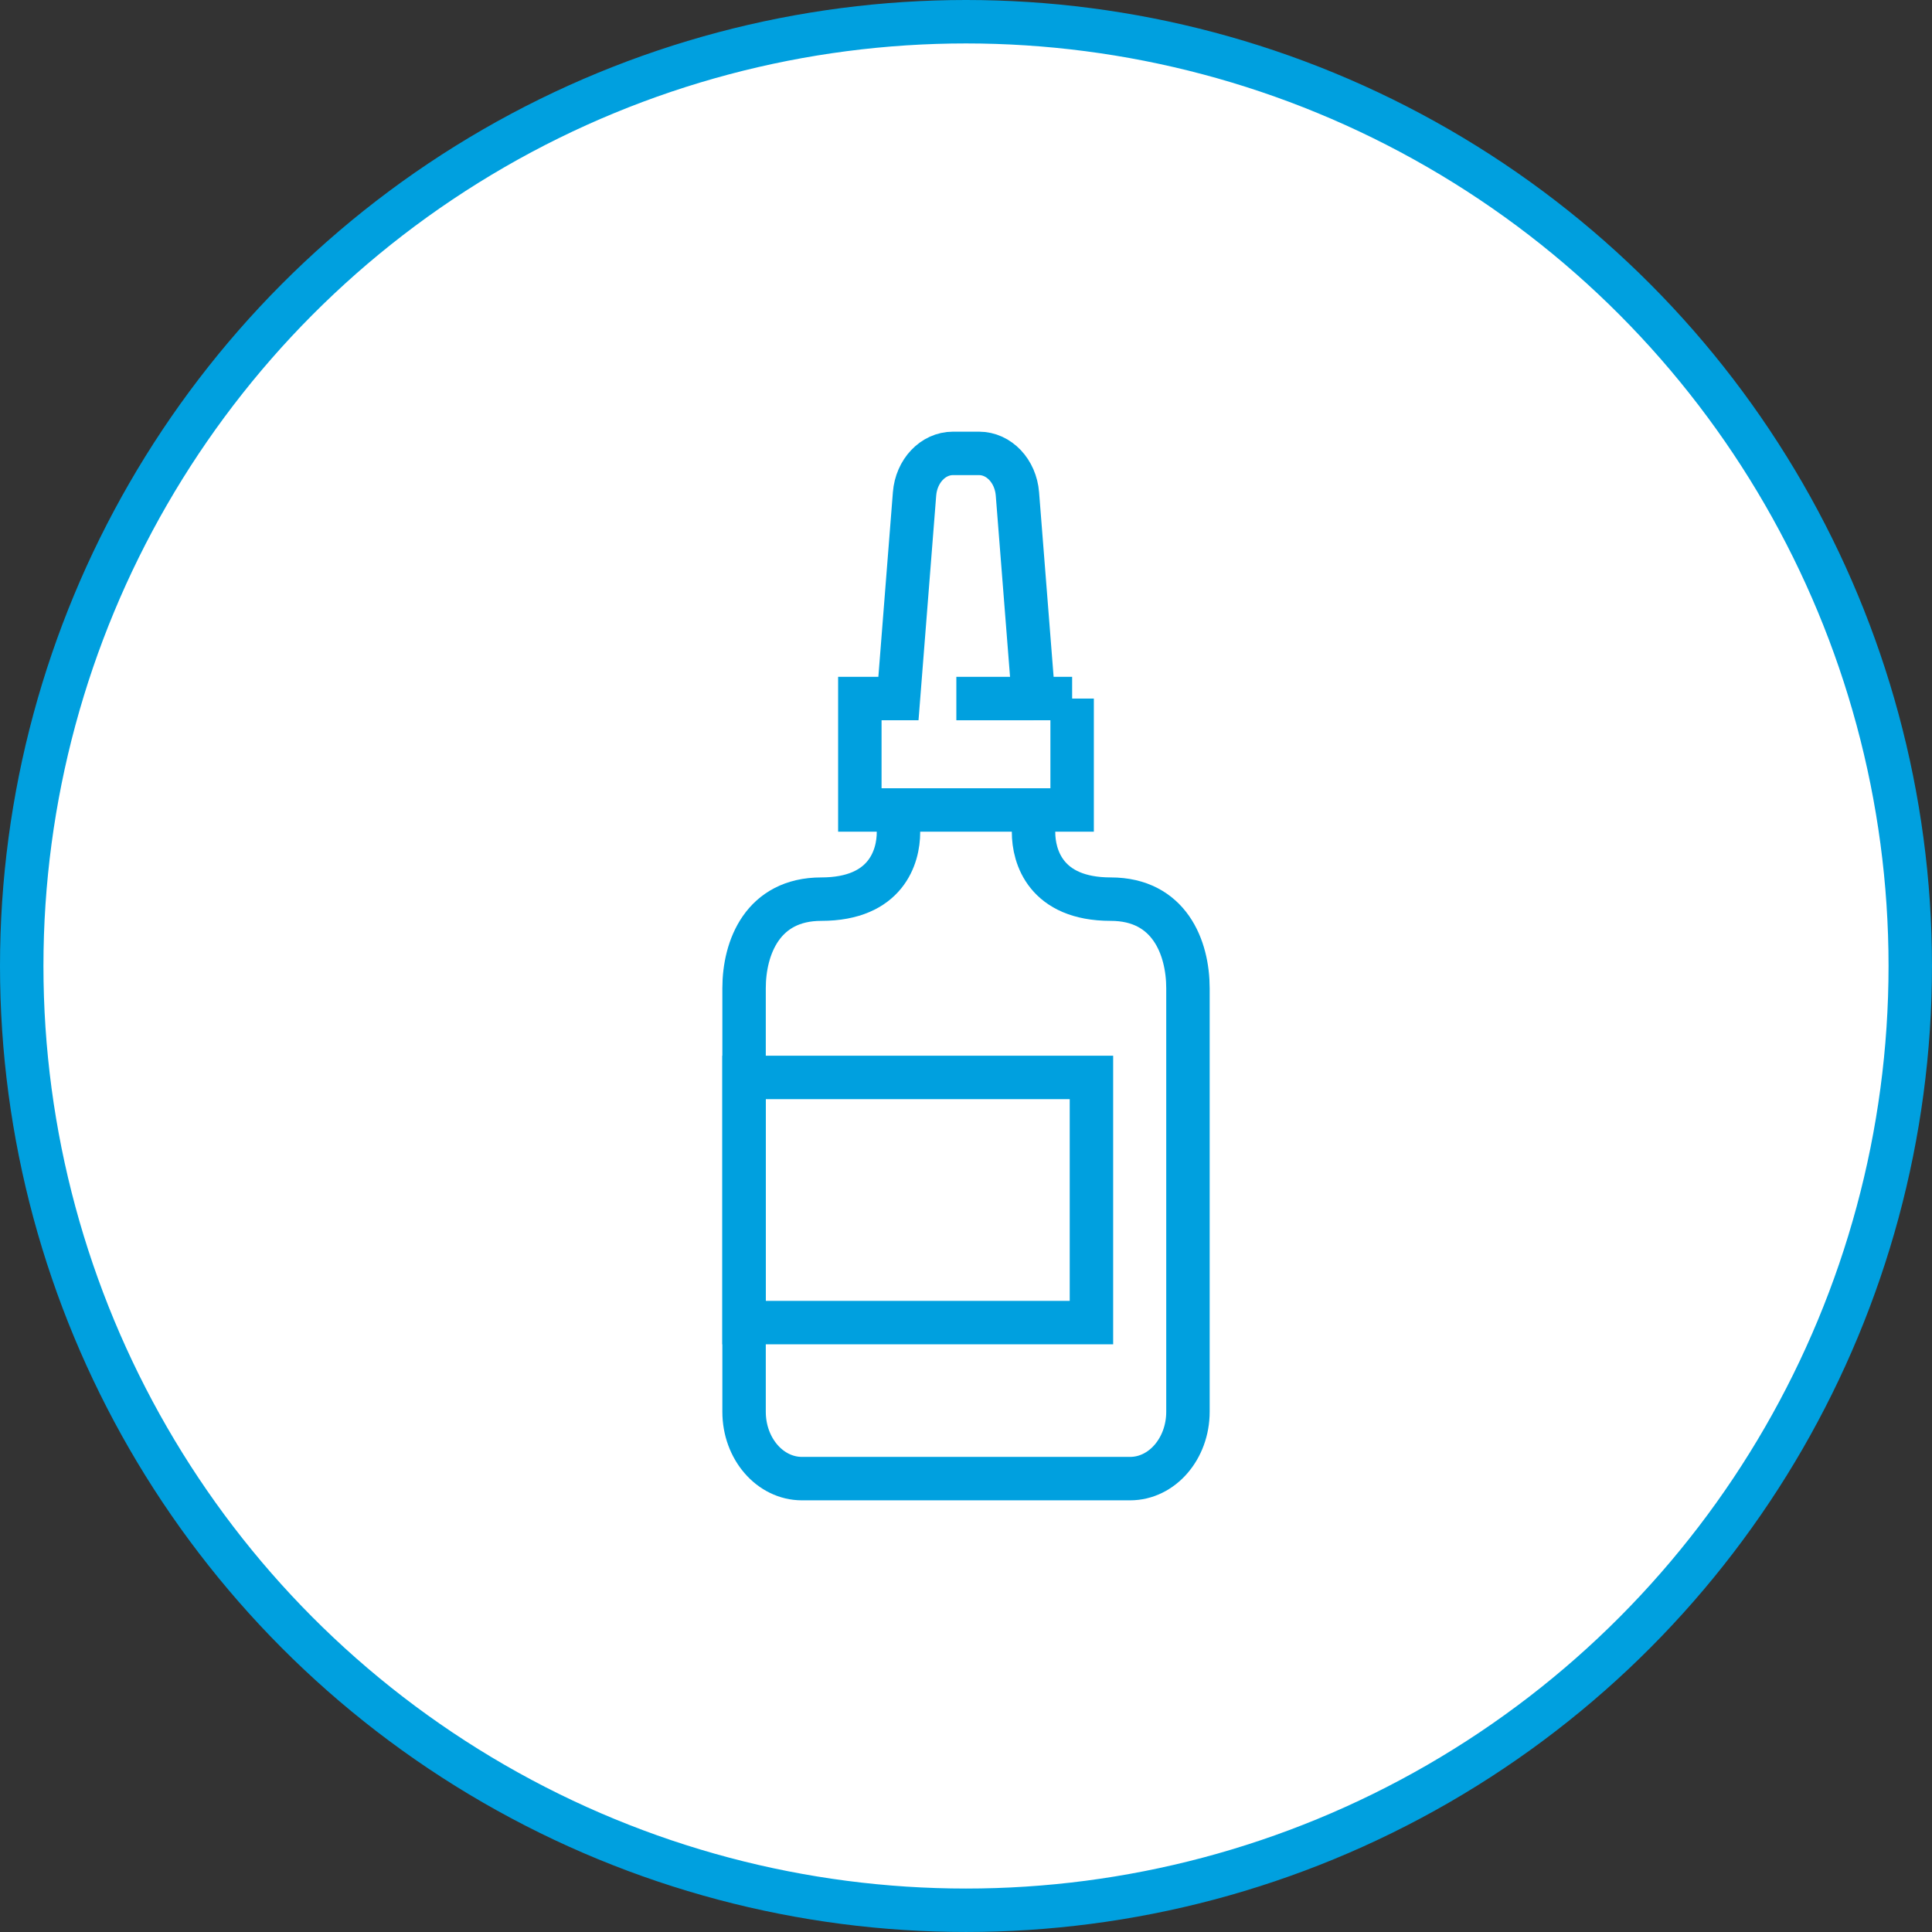
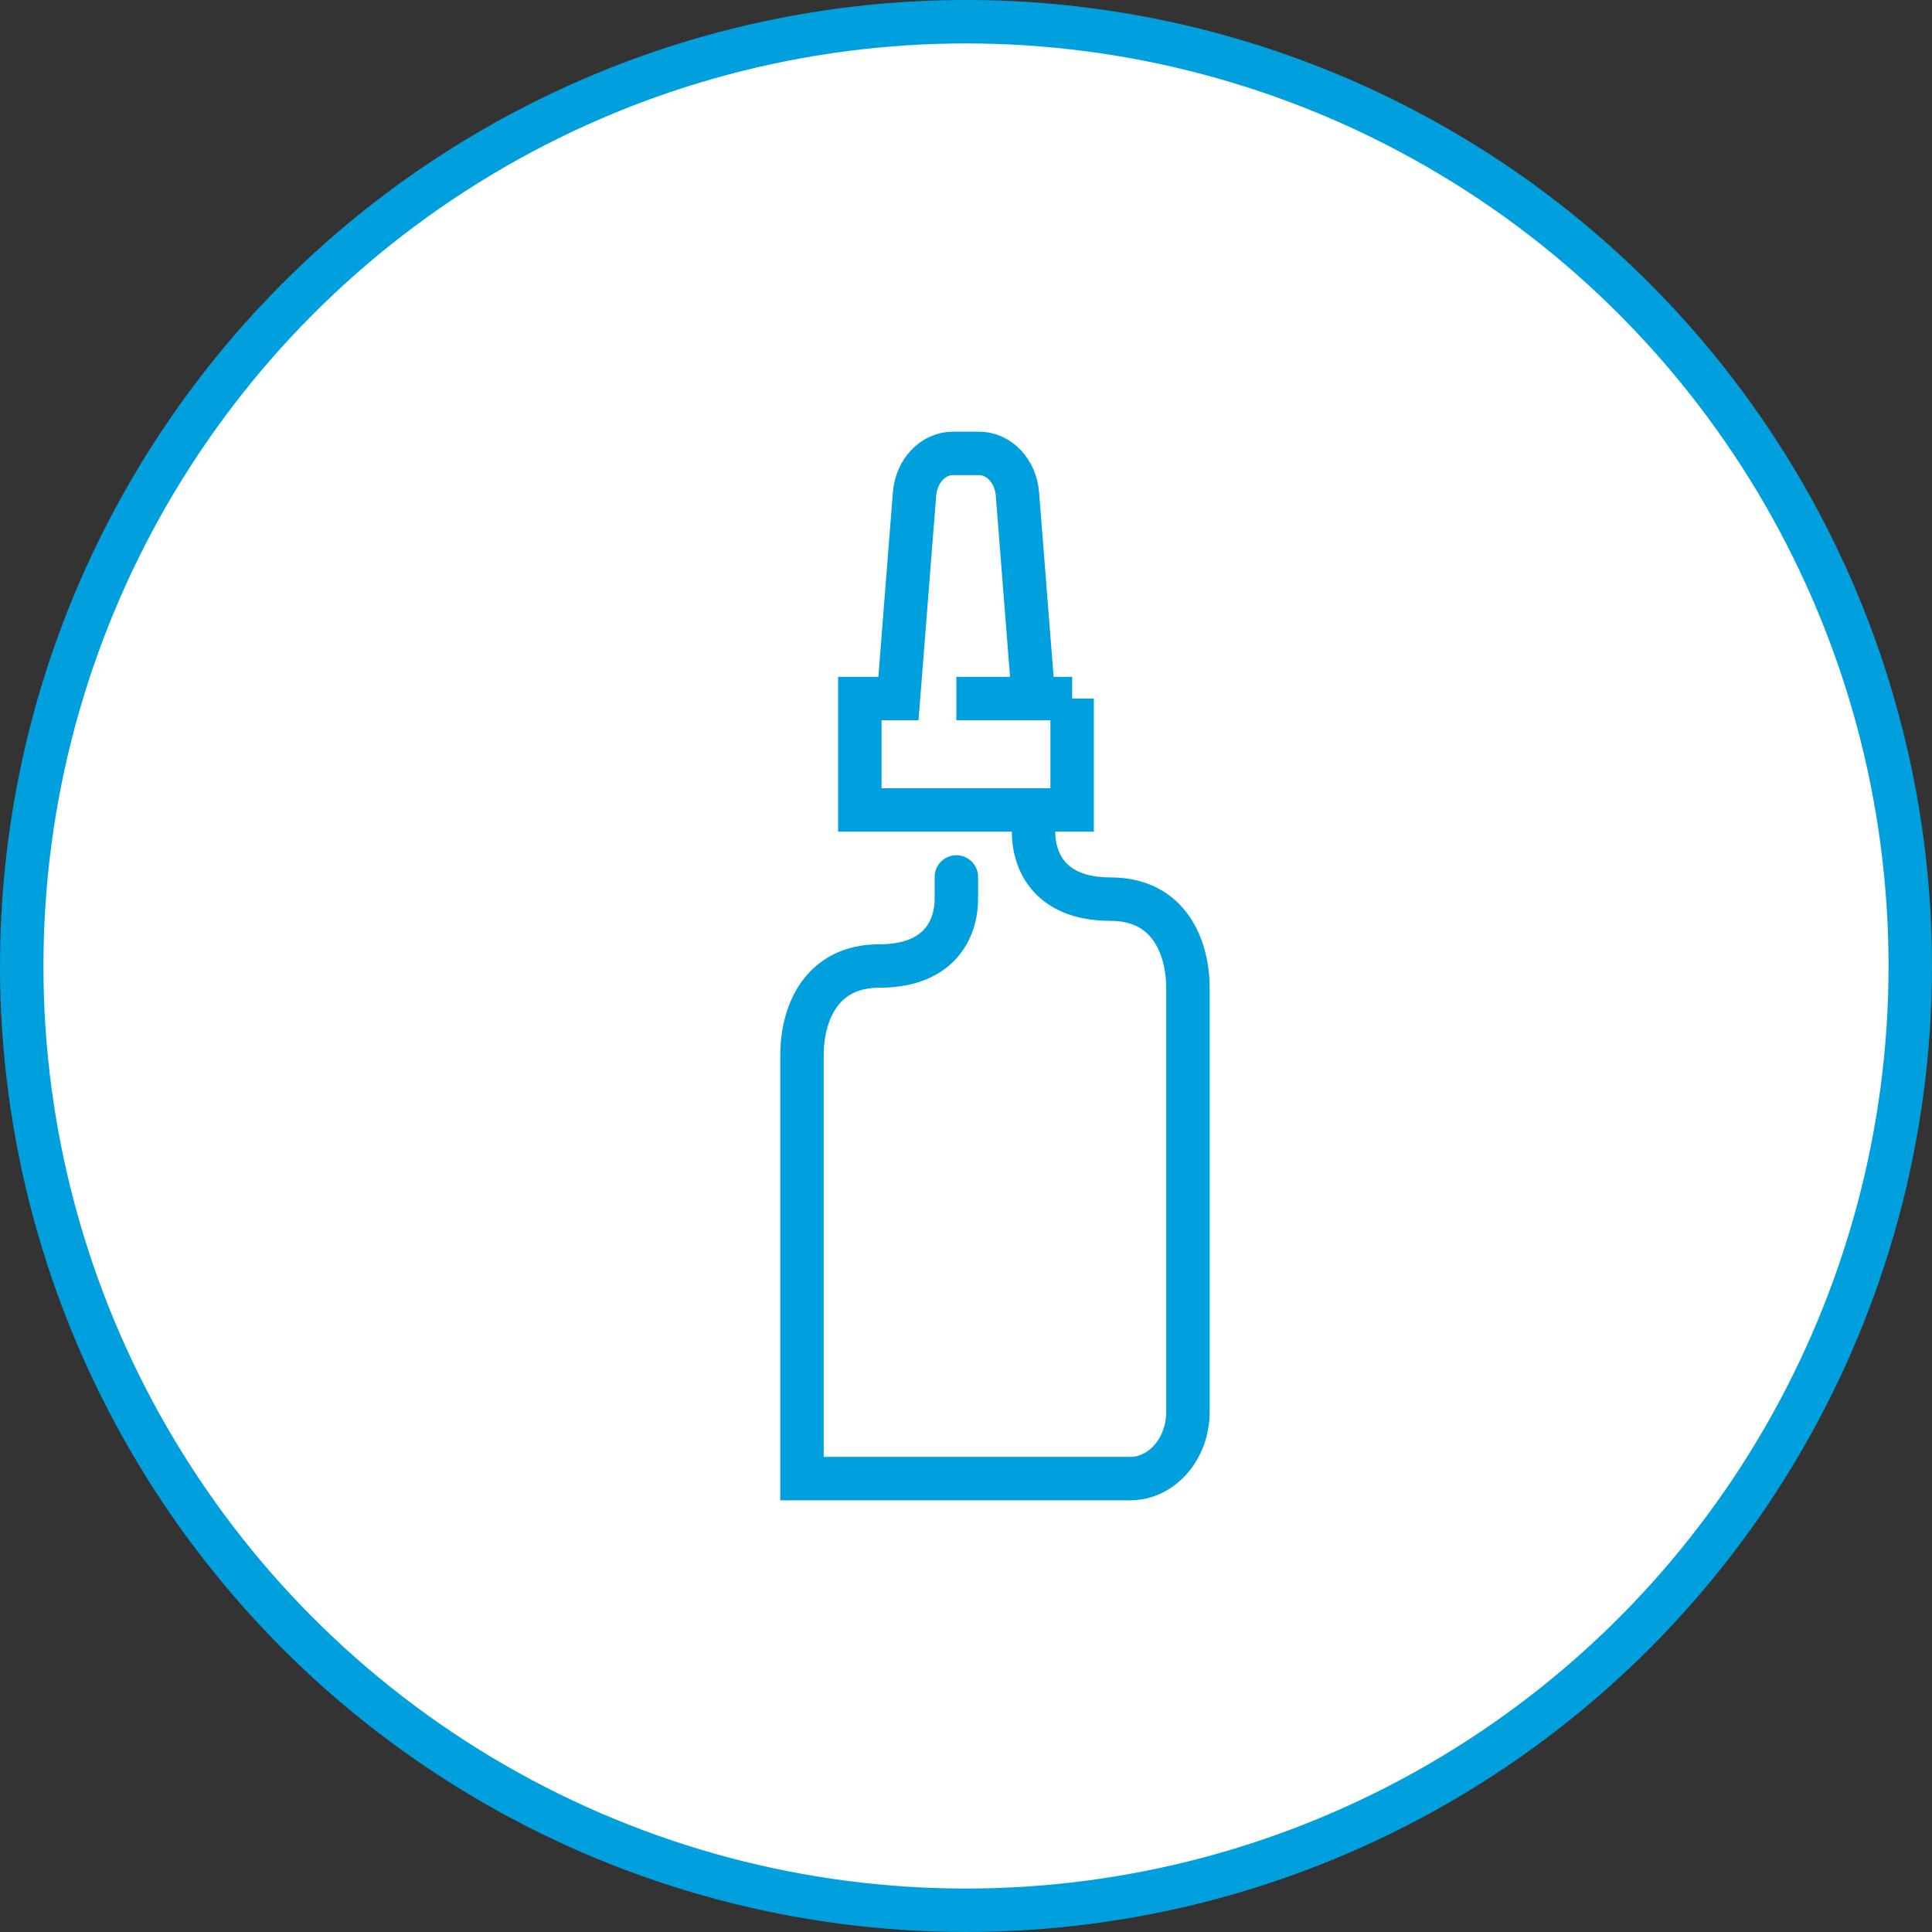
<svg xmlns="http://www.w3.org/2000/svg" id="a" viewBox="0 0 133.435 133.435">
  <rect x="0" y="0" width="133.435" height="133.435" fill="#333333" stroke="none" />
  <defs>
    <style>.b{fill:none;}.b,.c{stroke:#00a0df;stroke-miterlimit:10;stroke-width:3px;}.c{fill:#fff;}</style>
  </defs>
  <circle class="c" cx="66.717" cy="66.717" r="65.217" />
  <g>
-     <path class="b" d="M71.383,55.943s0-.128,0,1.539,.833,4.618,5.332,4.618c4.04,0,5.332,3.335,5.332,6.157v29.246c0,2.55-1.79,4.618-3.999,4.618h-22.659c-2.208,0-3.999-2.067-3.999-4.618v-29.246c0-2.822,1.291-6.157,5.332-6.157,4.499,0,5.332-2.95,5.332-4.618s0-1.539,0-1.539" />
+     <path class="b" d="M71.383,55.943s0-.128,0,1.539,.833,4.618,5.332,4.618c4.04,0,5.332,3.335,5.332,6.157v29.246c0,2.55-1.79,4.618-3.999,4.618h-22.659v-29.246c0-2.822,1.291-6.157,5.332-6.157,4.499,0,5.332-2.95,5.332-4.618s0-1.539,0-1.539" />
    <path class="b" d="M74.048,48.246h-2.666l-1.113-14.132c-.125-1.586-1.276-2.8-2.655-2.8h-1.796c-1.379,0-2.53,1.214-2.655,2.8l-1.112,14.132h-2.666v7.696h14.662v-7.696Z" />
-     <rect class="b" x="51.389" y="74.414" width="23.992" height="16.932" />
    <line class="b" x1="71.383" y1="48.246" x2="66.051" y2="48.246" />
  </g>
</svg>